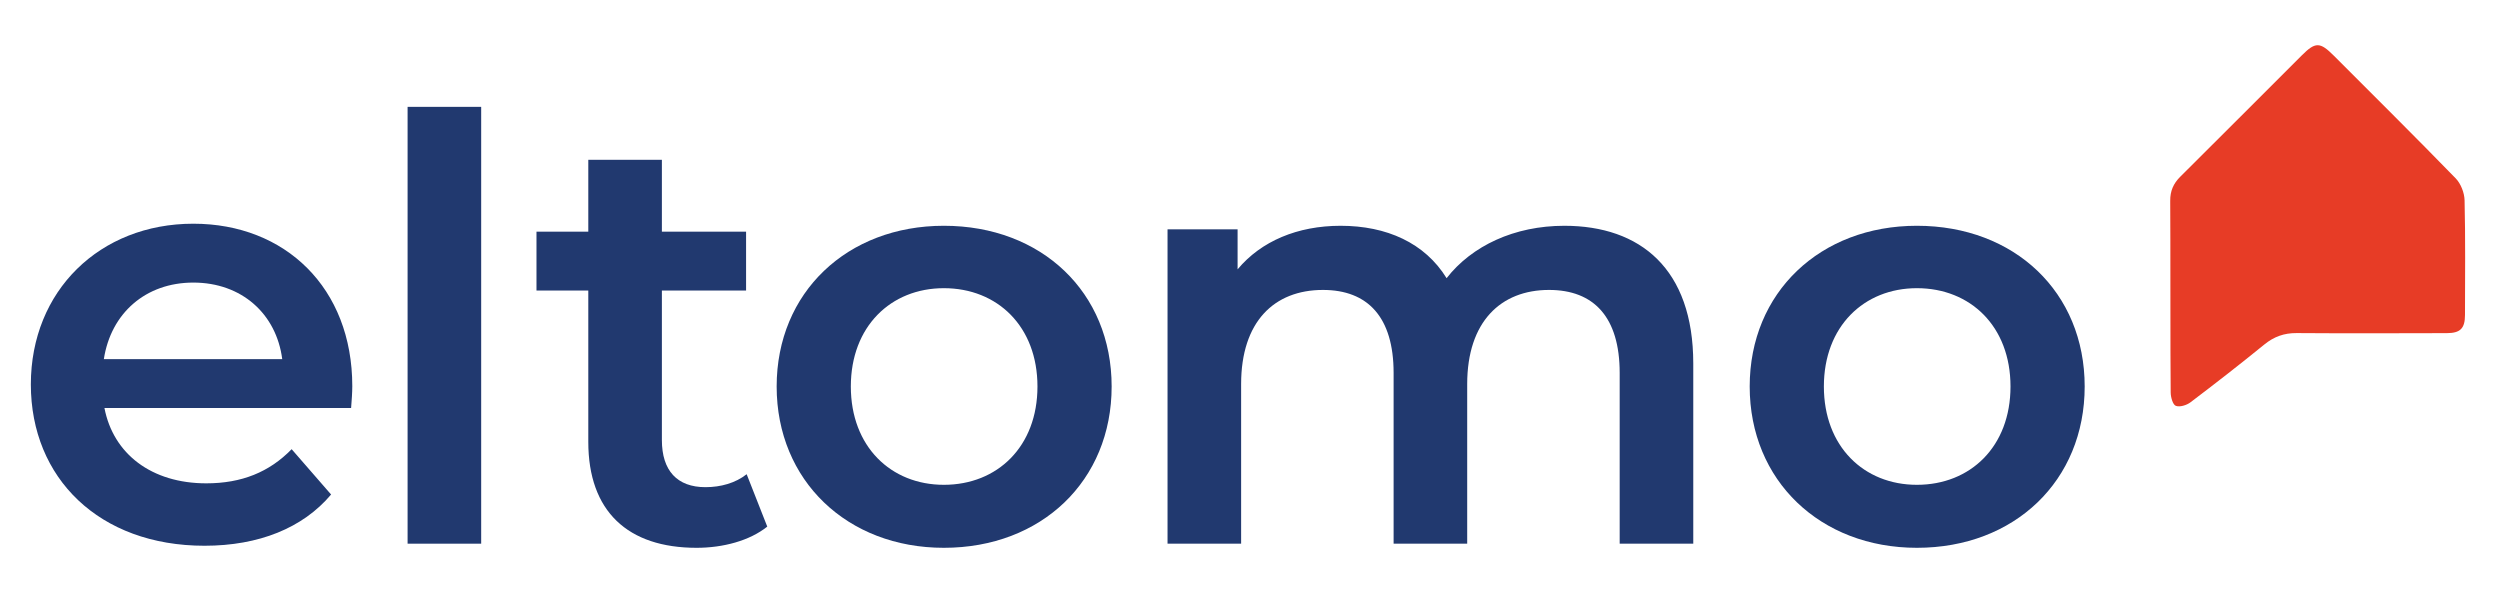
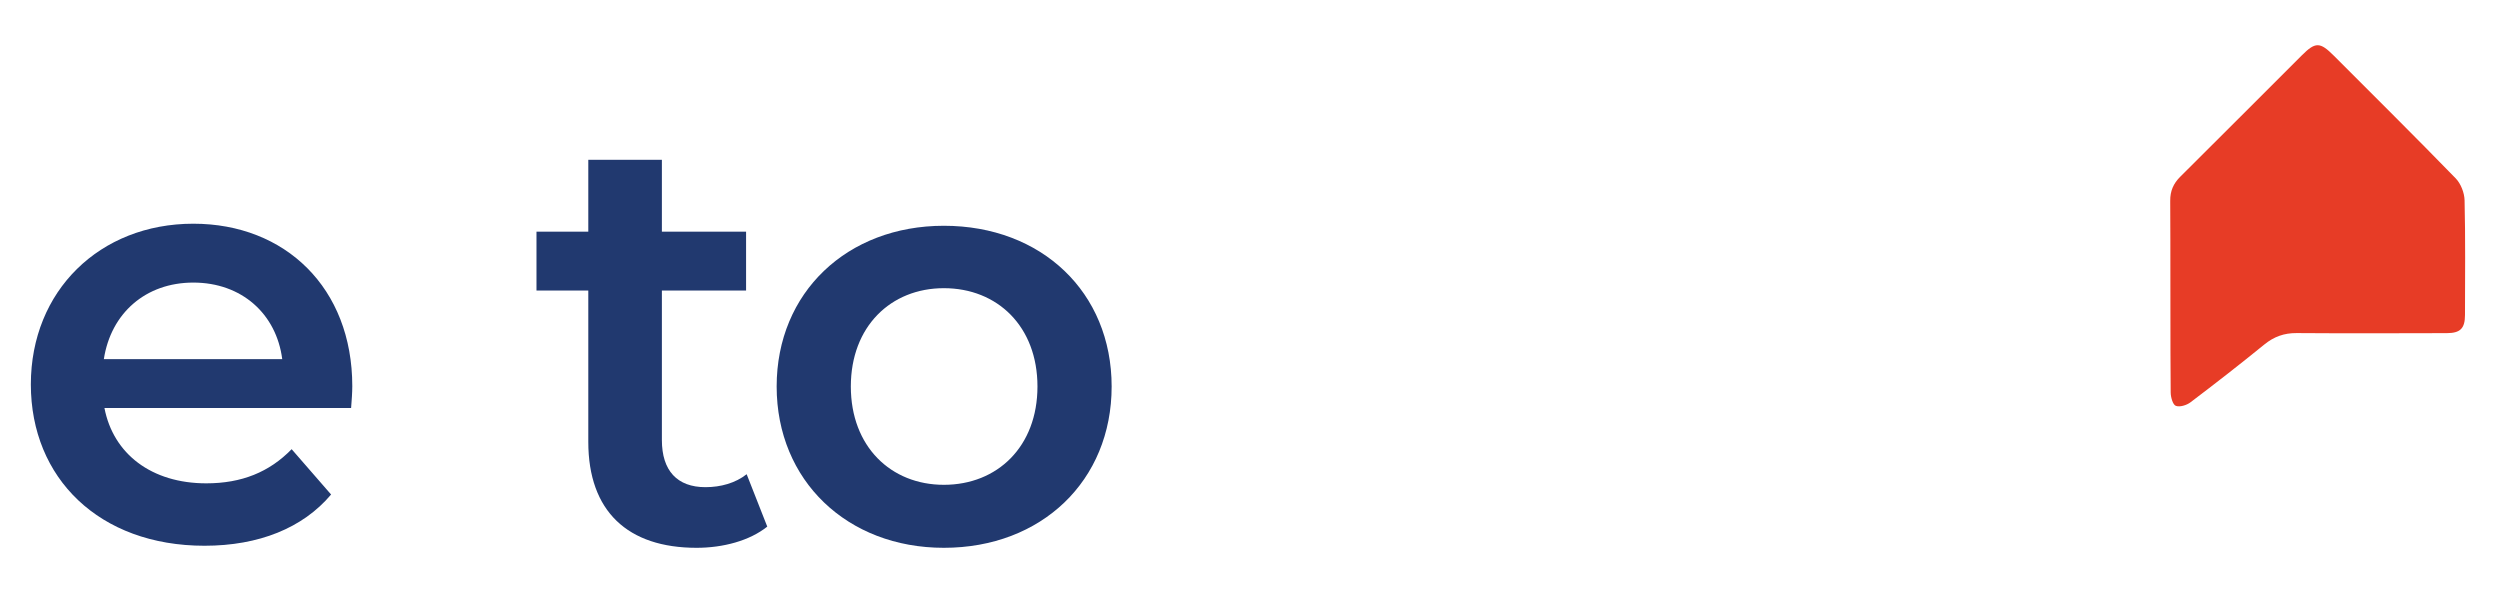
<svg xmlns="http://www.w3.org/2000/svg" width="100%" height="100%" viewBox="0 0 7659 1809" xml:space="preserve" style="fill-rule:evenodd;clip-rule:evenodd;stroke-linejoin:round;stroke-miterlimit:2;">
  <g>
    <path d="M318.142,1100.17l546.491,0c-18.037,-138.854 -124.441,-234.463 -272.358,-234.463c-146.075,0 -252.483,93.784 -274.133,234.463Zm757.516,149.704l-755.712,0c27.05,140.692 144.292,230.867 312.033,230.867c108.213,-0 192.988,-34.271 261.513,-104.617l120.829,138.871c-86.563,102.813 -221.821,156.946 -387.775,156.946c-322.829,-0 -532.05,-207.433 -532.05,-494.204c-0,-286.771 211.025,-492.375 497.779,-492.375c281.388,-0 486.996,196.562 486.996,497.775c-0,18.037 -1.821,45.087 -3.613,66.737Z" style="fill:#21396f;fill-rule:nonzero;" />
-     <rect x="1248.7" y="327.363" width="225.433" height="1338.26" style="fill:#21396f;" />
    <path d="M2350.59,1613.32c-54.084,43.3 -135.263,64.946 -216.425,64.946c-211.042,-0 -331.859,-111.821 -331.859,-324.667l0,-463.525l-158.733,-0l0,-180.329l158.733,-0l0,-220.071l225.434,-0l-0,220.071l257.937,-0l0,180.329l-257.937,-0l-0,458.125c-0,93.783 46.891,144.287 133.475,144.287c46.891,0 91.996,-12.637 126.25,-39.687l63.125,160.521Z" style="fill:#21396f;fill-rule:nonzero;" />
    <path d="M3178.38,1184.06c-0,-183.959 -122.658,-301.196 -286.775,-301.196c-162.342,-0 -285,117.237 -285,301.195c0,183.959 122.658,301.217 285,301.217c164.117,0 286.775,-117.258 286.775,-301.217Zm-799.013,0.001c0,-288.596 216.459,-492.38 512.238,-492.38c299.375,0 514.029,203.784 514.029,492.38c0,288.558 -214.654,494.199 -514.029,494.199c-295.779,0 -512.238,-205.641 -512.238,-494.199Z" style="fill:#21396f;fill-rule:nonzero;" />
-     <path d="M5187.5,1113.72l0,551.908l-225.45,0l0,-523.037c0,-171.338 -79.379,-254.342 -216.425,-254.342c-147.9,-0 -250.729,97.429 -250.729,288.596l-0,488.783l-225.434,0l0.001,-523.037c-0.001,-171.338 -79.375,-254.342 -216.425,-254.342c-149.721,-0 -250.73,97.429 -250.73,288.596l0,488.783l-225.433,0l0,-963.108l214.617,-0l-0,122.637c72.154,-86.596 183.975,-133.471 315.641,-133.471c140.68,0 257.9,52.309 324.638,160.521c77.566,-99.2 207.429,-160.521 360.729,-160.521c232.692,0 395,131.65 395,422.034Z" style="fill:#21396f;fill-rule:nonzero;" />
-     <path d="M6159.38,1184.06c0,-183.959 -122.637,-301.196 -286.771,-301.196c-162.346,-0 -284.983,117.237 -284.983,301.195c-0,183.959 122.637,301.217 284.983,301.217c164.134,0 286.771,-117.258 286.771,-301.217Zm-799.008,0.001c-0,-288.596 216.454,-492.38 512.237,-492.38c299.392,0 514.029,203.784 514.029,492.38c0,288.558 -214.637,494.199 -514.029,494.199c-295.783,0 -512.237,-205.641 -512.237,-494.199Z" style="fill:#21396f;fill-rule:nonzero;" />
    <path d="M6648.71,615.192c-0.296,-29.825 9.634,-52.867 30.713,-73.767c124.633,-123.75 248.521,-248.25 372.862,-372.292c41.284,-41.183 55.434,-40.783 97.309,1.146c124.846,125.033 250.4,249.375 373.579,376.025c15.85,16.283 26.787,44.392 27.325,67.325c2.742,117.05 1.475,234.2 1.267,351.3c-0.071,41.167 -14.238,55.558 -55.675,55.663c-153.317,0.362 -306.634,0.987 -459.95,-0.175c-38.405,-0.28 -69.446,10.816 -99.184,35.054c-74.254,60.466 -149.896,119.304 -226.25,177.1c-11.737,8.887 -32.762,15.346 -44.825,10.762c-9.271,-3.558 -15.558,-26.216 -15.75,-40.466c-1.316,-98.996 -0.5,-490.8 -1.421,-587.675Z" style="fill:#e73c26;fill-rule:nonzero;" />
  </g>
</svg>